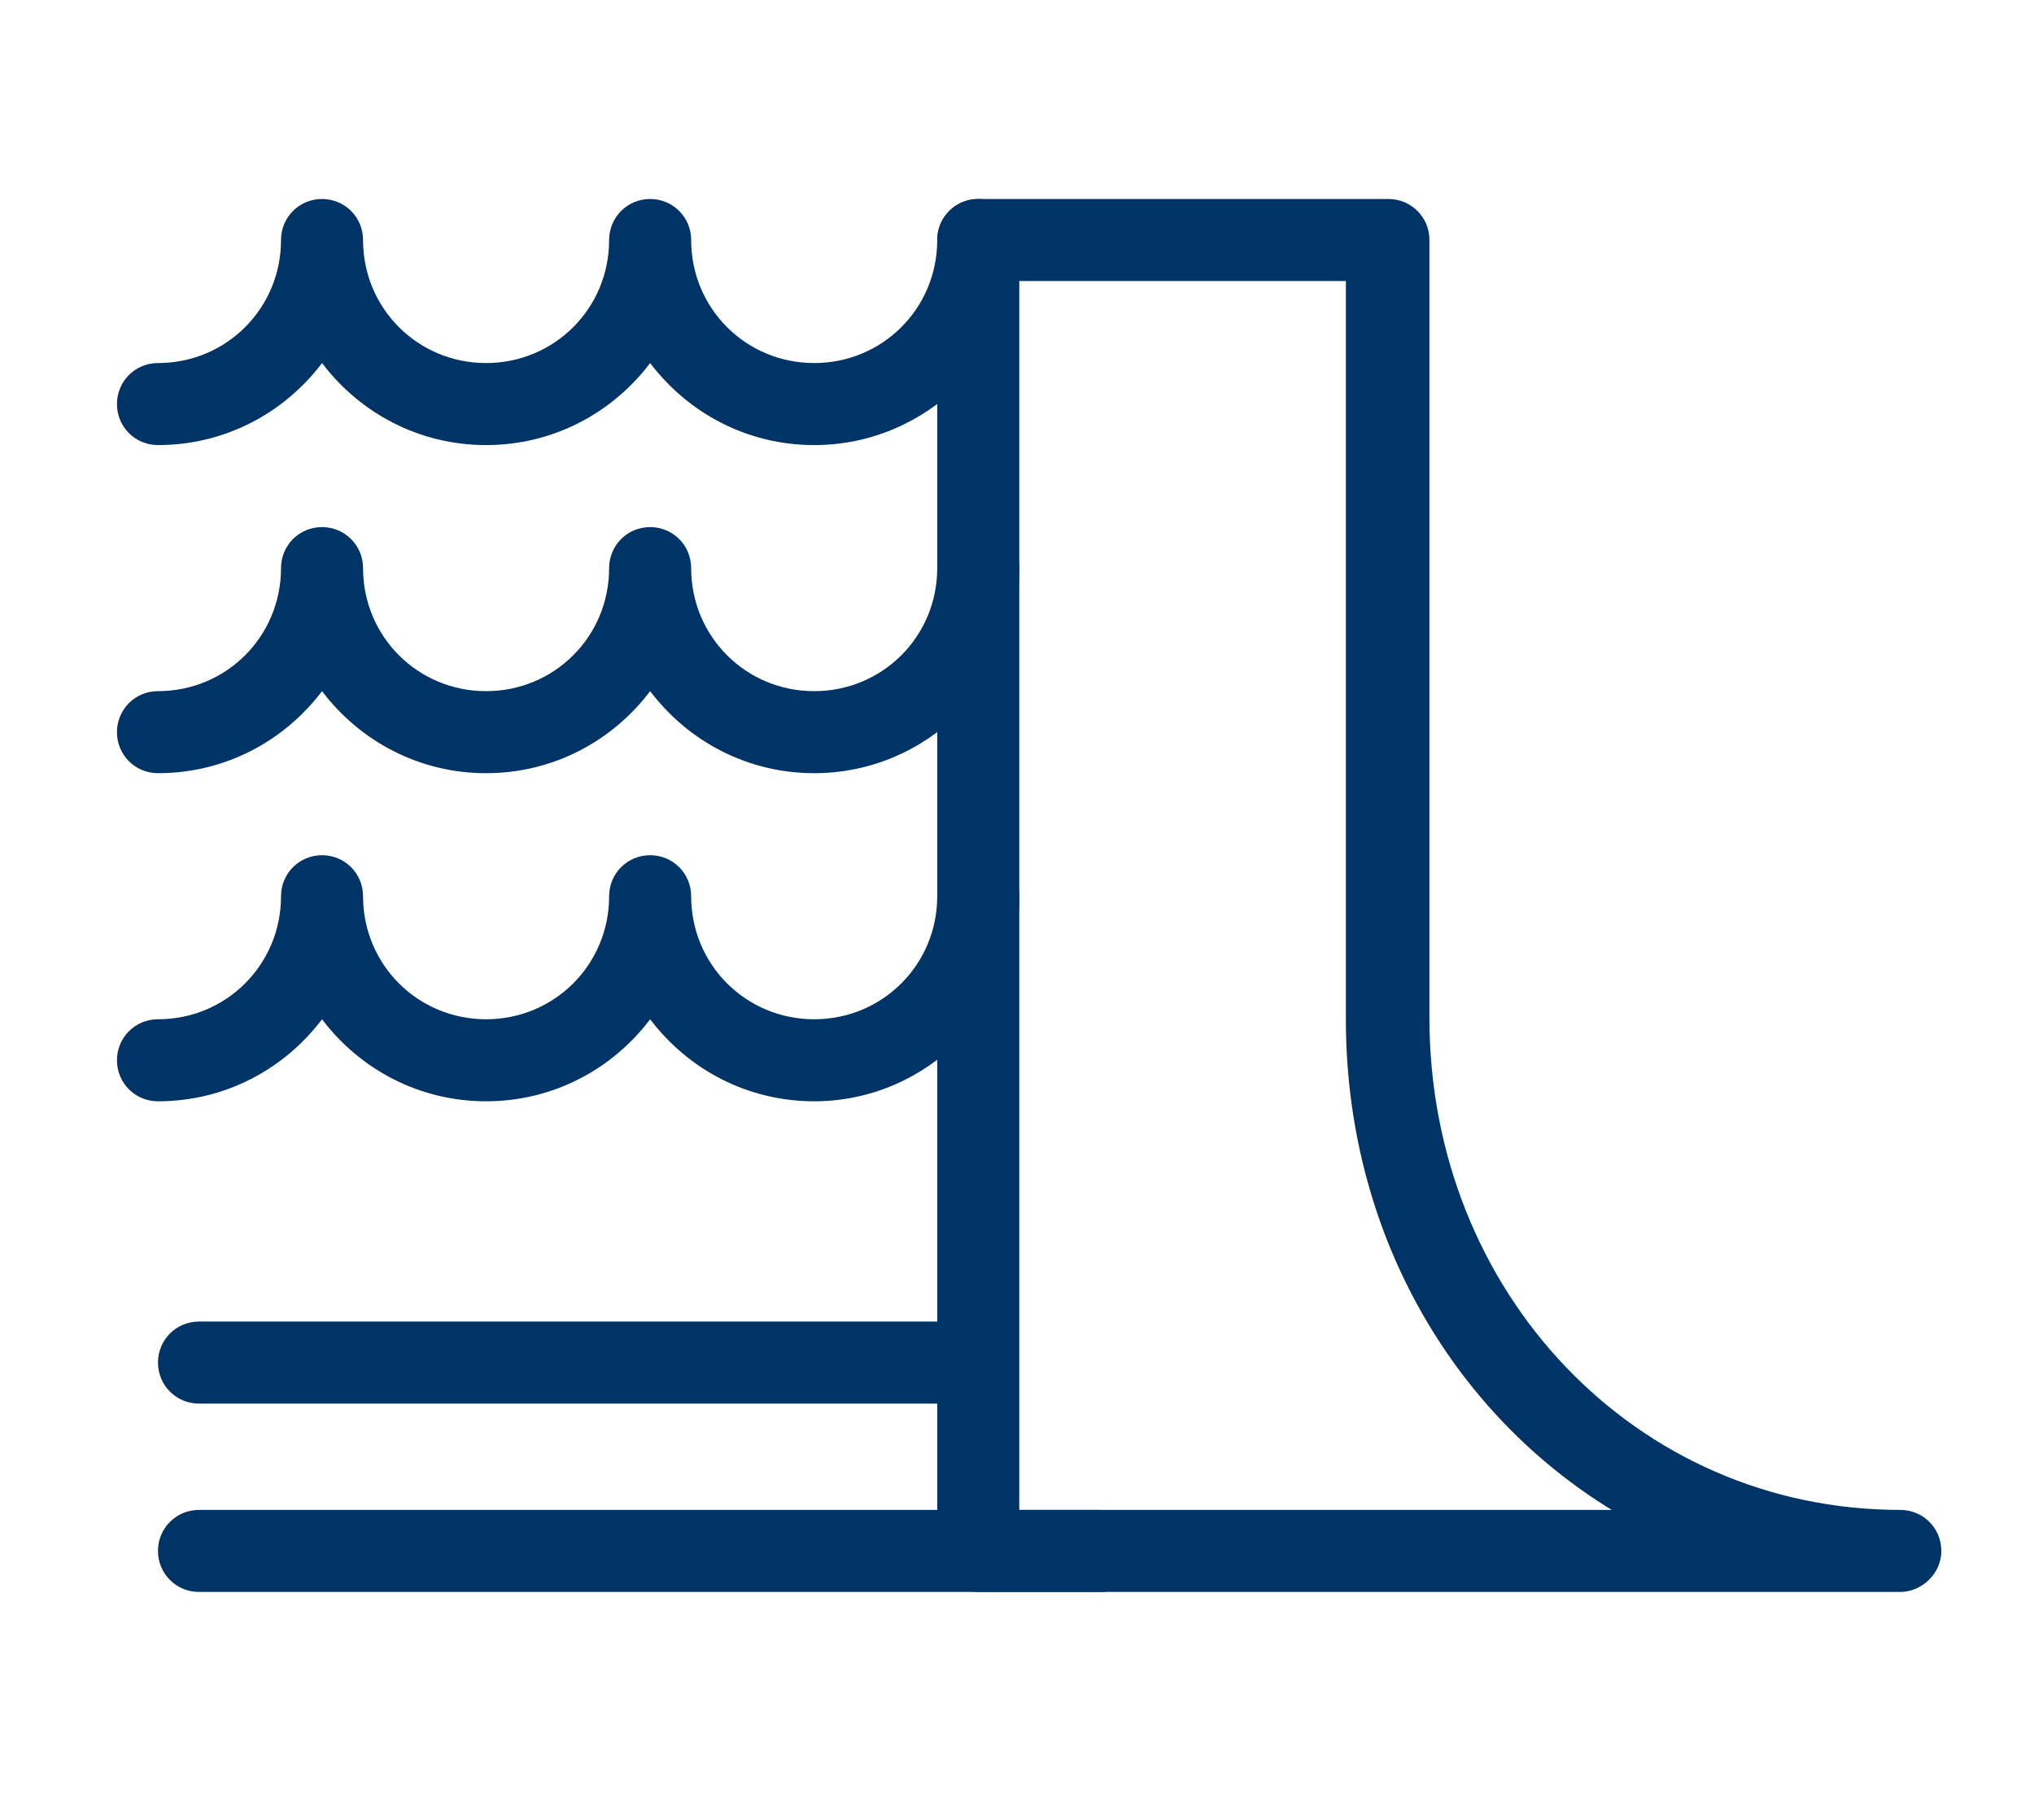
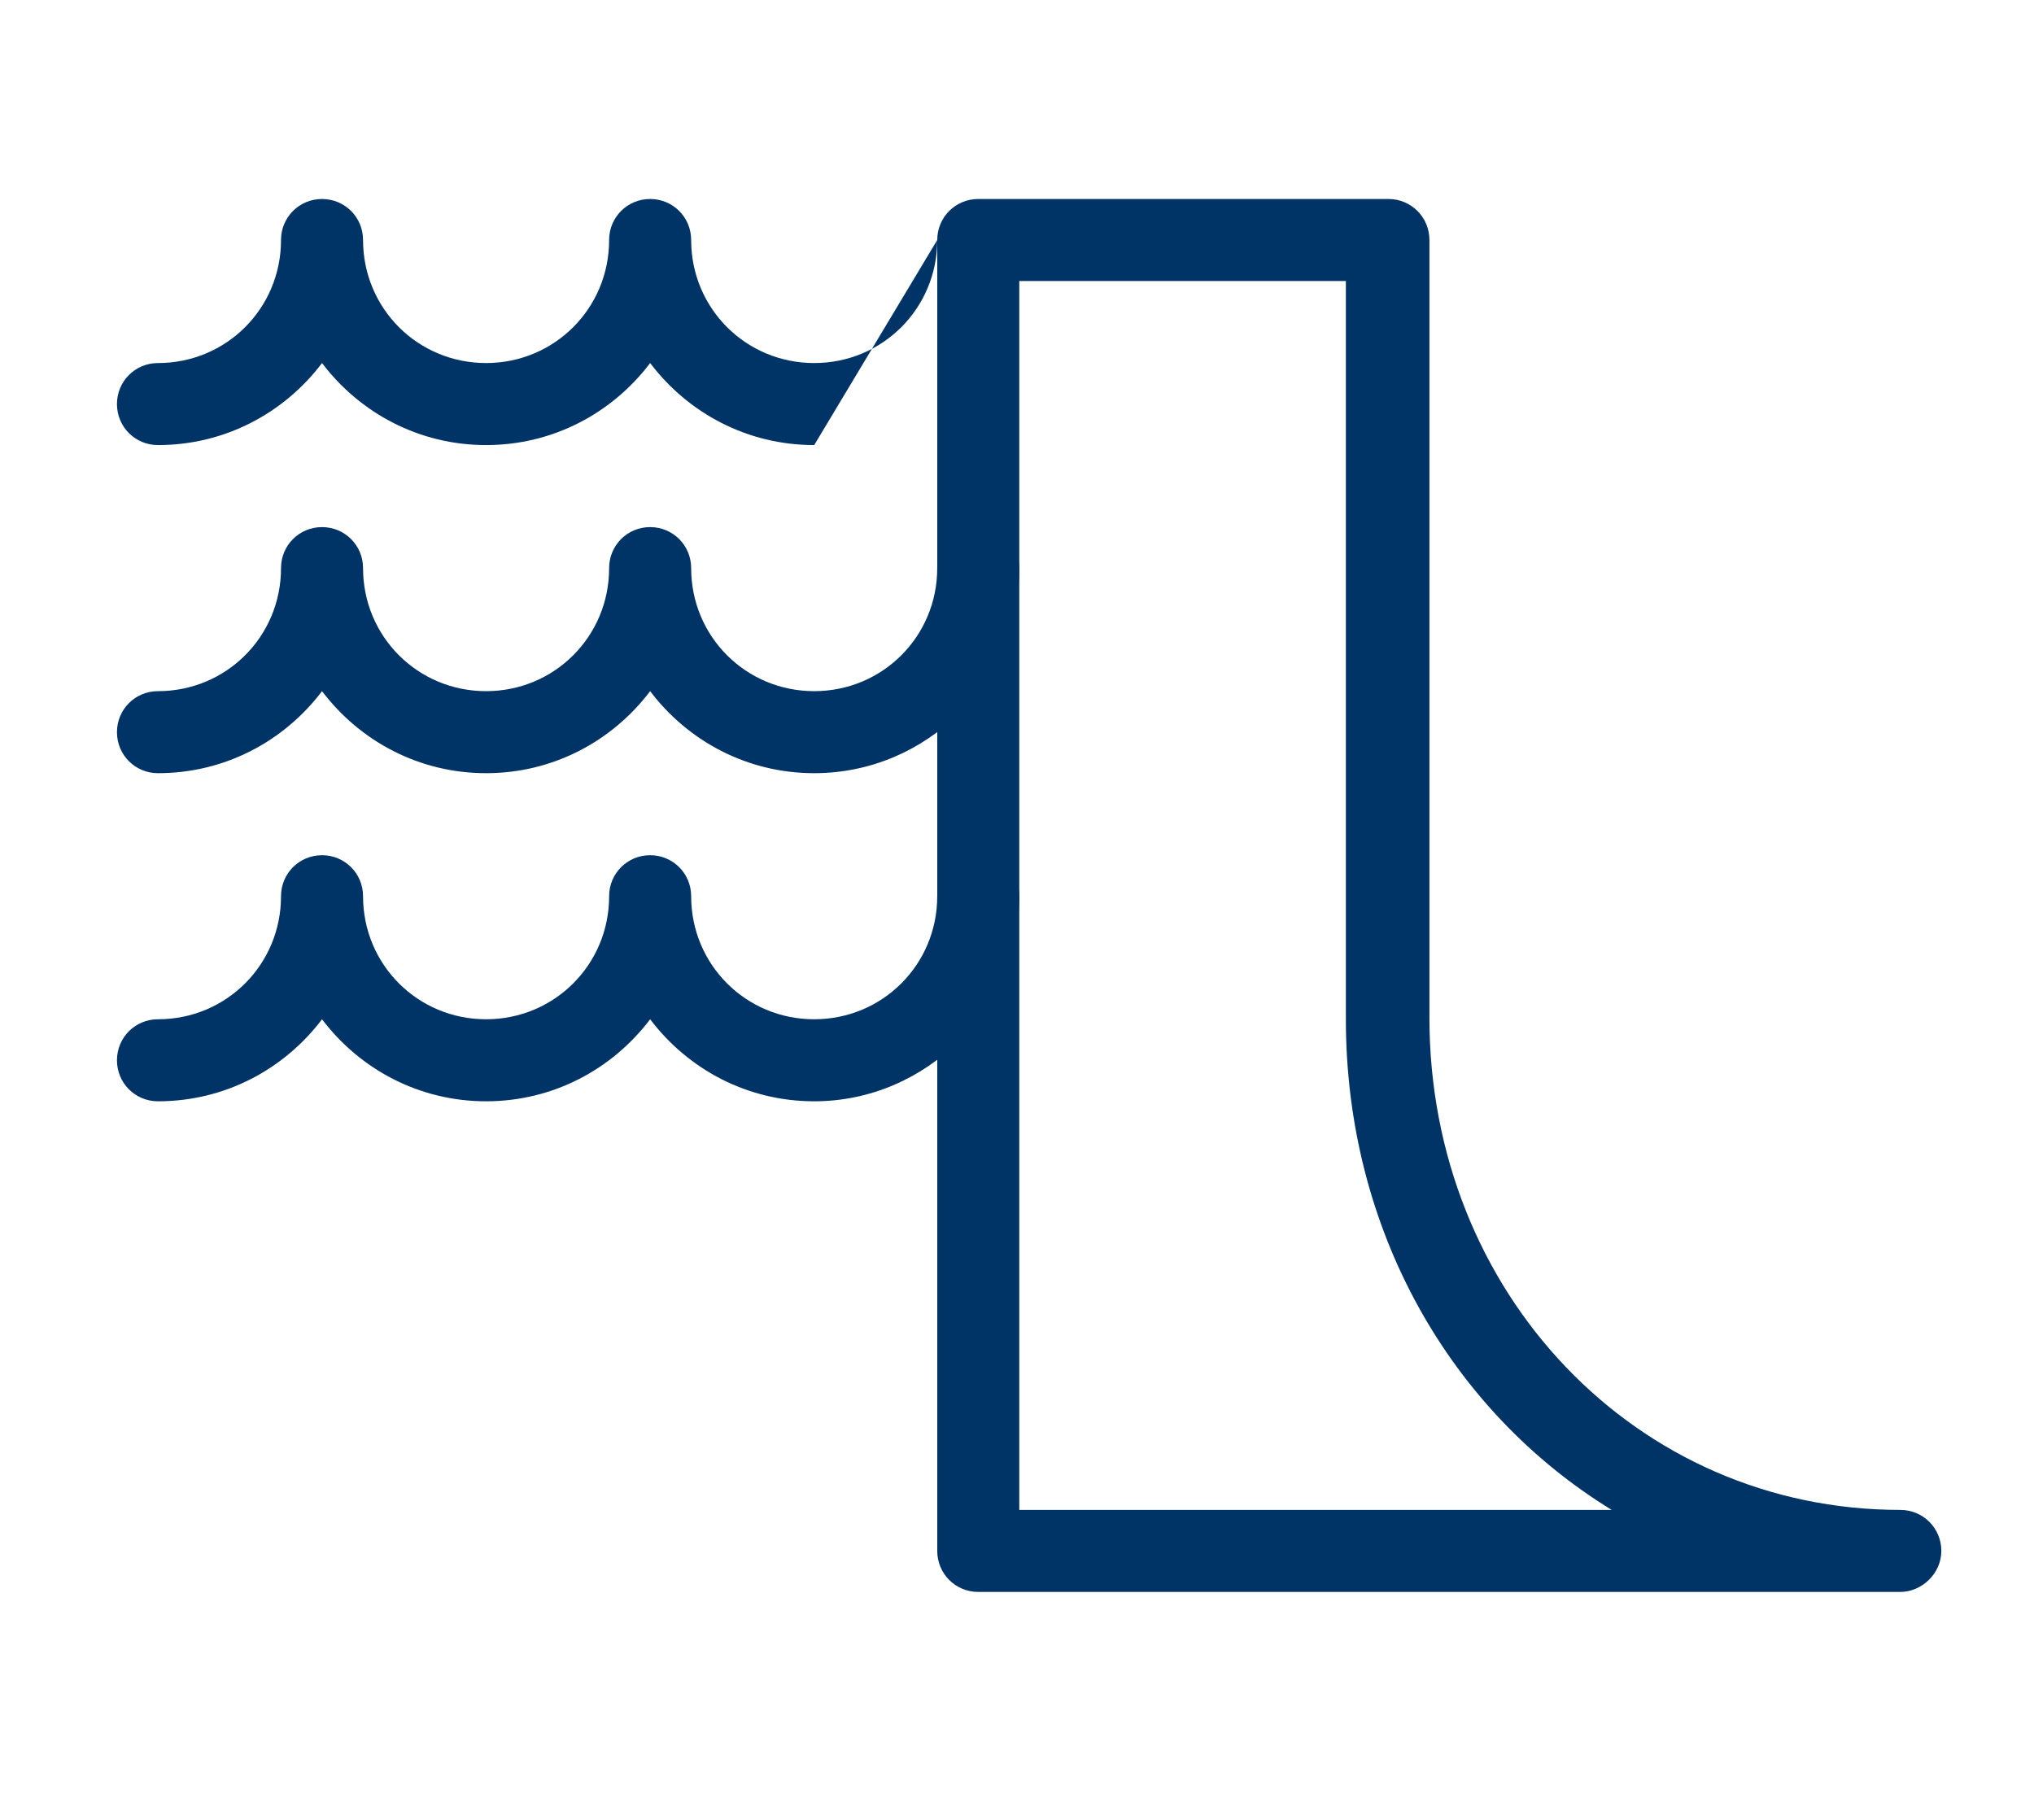
<svg xmlns="http://www.w3.org/2000/svg" id="Layer_1" viewBox="0 0 133.9 119.8">
  <style>.st0{fill:#003366;}</style>
  <path id="XMLID_194_" class="st0" d="M125.1 104.8H64.4c-1.5 0-2.7-1.2-2.7-2.7V15.8c0-1.5 1.2-2.7 2.7-2.7h27c1.5 0 2.7 1.2 2.7 2.7V67c0 18.1 13.6 32.4 31 32.4 1.5 0 2.7 1.2 2.7 2.7s-1.3 2.7-2.7 2.7zm-58-5.4h39C95.5 92.9 88.6 81 88.6 67.1V18.5H67.1v80.9z" />
-   <path id="XMLID_193_" class="st0" d="M53.6 29.3c-4.4 0-8.3-2.1-10.8-5.4-2.5 3.3-6.4 5.4-10.8 5.4s-8.3-2.1-10.8-5.4c-2.5 3.3-6.4 5.4-10.8 5.4-1.5 0-2.7-1.2-2.7-2.7s1.2-2.7 2.7-2.7c4.5 0 8.1-3.6 8.1-8.1 0-1.5 1.2-2.7 2.7-2.7s2.7 1.2 2.7 2.7c0 4.5 3.6 8.1 8.1 8.1s8.1-3.6 8.1-8.1c0-1.5 1.2-2.7 2.7-2.7s2.7 1.2 2.7 2.7c0 4.5 3.6 8.1 8.1 8.1s8.1-3.6 8.1-8.1c0-1.5 1.2-2.7 2.7-2.7 1.5 0 2.7 1.2 2.7 2.7 0 7.5-6.1 13.5-13.5 13.5z" />
+   <path id="XMLID_193_" class="st0" d="M53.6 29.3c-4.4 0-8.3-2.1-10.8-5.4-2.5 3.3-6.4 5.4-10.8 5.4s-8.3-2.1-10.8-5.4c-2.5 3.3-6.4 5.4-10.8 5.4-1.5 0-2.7-1.2-2.7-2.7s1.2-2.7 2.7-2.7c4.5 0 8.1-3.6 8.1-8.1 0-1.5 1.2-2.7 2.7-2.7s2.7 1.2 2.7 2.7c0 4.5 3.6 8.1 8.1 8.1s8.1-3.6 8.1-8.1c0-1.5 1.2-2.7 2.7-2.7s2.7 1.2 2.7 2.7c0 4.5 3.6 8.1 8.1 8.1s8.1-3.6 8.1-8.1z" />
  <path id="XMLID_192_" class="st0" d="M53.6 50.9c-4.4 0-8.3-2.1-10.8-5.4-2.5 3.3-6.4 5.4-10.8 5.4s-8.3-2.1-10.8-5.4c-2.5 3.3-6.4 5.4-10.8 5.4-1.5 0-2.7-1.2-2.7-2.7 0-1.5 1.2-2.7 2.7-2.7 4.5 0 8.1-3.6 8.1-8.1 0-1.5 1.2-2.7 2.7-2.7s2.7 1.2 2.7 2.7c0 4.5 3.6 8.1 8.1 8.1s8.1-3.6 8.1-8.1c0-1.5 1.2-2.7 2.7-2.7s2.7 1.2 2.7 2.7c0 4.5 3.6 8.1 8.1 8.1s8.1-3.6 8.1-8.1c0-1.5 1.2-2.7 2.7-2.7 1.5 0 2.7 1.2 2.7 2.7 0 7.5-6.1 13.5-13.5 13.5z" />
  <path id="XMLID_191_" class="st0" d="M53.6 72.5c-4.4 0-8.3-2.1-10.8-5.4-2.5 3.3-6.4 5.4-10.8 5.4s-8.3-2.1-10.8-5.4c-2.5 3.3-6.4 5.4-10.8 5.4-1.5 0-2.7-1.2-2.7-2.7s1.2-2.7 2.7-2.7c4.5 0 8.1-3.6 8.1-8.1 0-1.5 1.2-2.7 2.7-2.7s2.7 1.2 2.7 2.7c0 4.5 3.6 8.1 8.1 8.1s8.1-3.6 8.1-8.1c0-1.5 1.2-2.7 2.7-2.7s2.7 1.2 2.7 2.7c0 4.5 3.6 8.1 8.1 8.1s8.1-3.6 8.1-8.1c0-1.5 1.2-2.7 2.7-2.7 1.5 0 2.7 1.2 2.7 2.7 0 7.4-6.1 13.5-13.5 13.5z" />
-   <path id="XMLID_190_" class="st0" d="M61.7 92.4H13.1c-1.5 0-2.7-1.2-2.7-2.7 0-1.5 1.2-2.7 2.7-2.7h48.5c1.5 0 2.7 1.2 2.7 2.7.1 1.5-1.1 2.7-2.6 2.7z" />
-   <path id="XMLID_189_" class="st0" d="M72.5 104.8H13.1c-1.5 0-2.7-1.2-2.7-2.7s1.2-2.7 2.7-2.7h59.3c1.5 0 2.7 1.2 2.7 2.7s-1.1 2.7-2.6 2.7z" />
</svg>